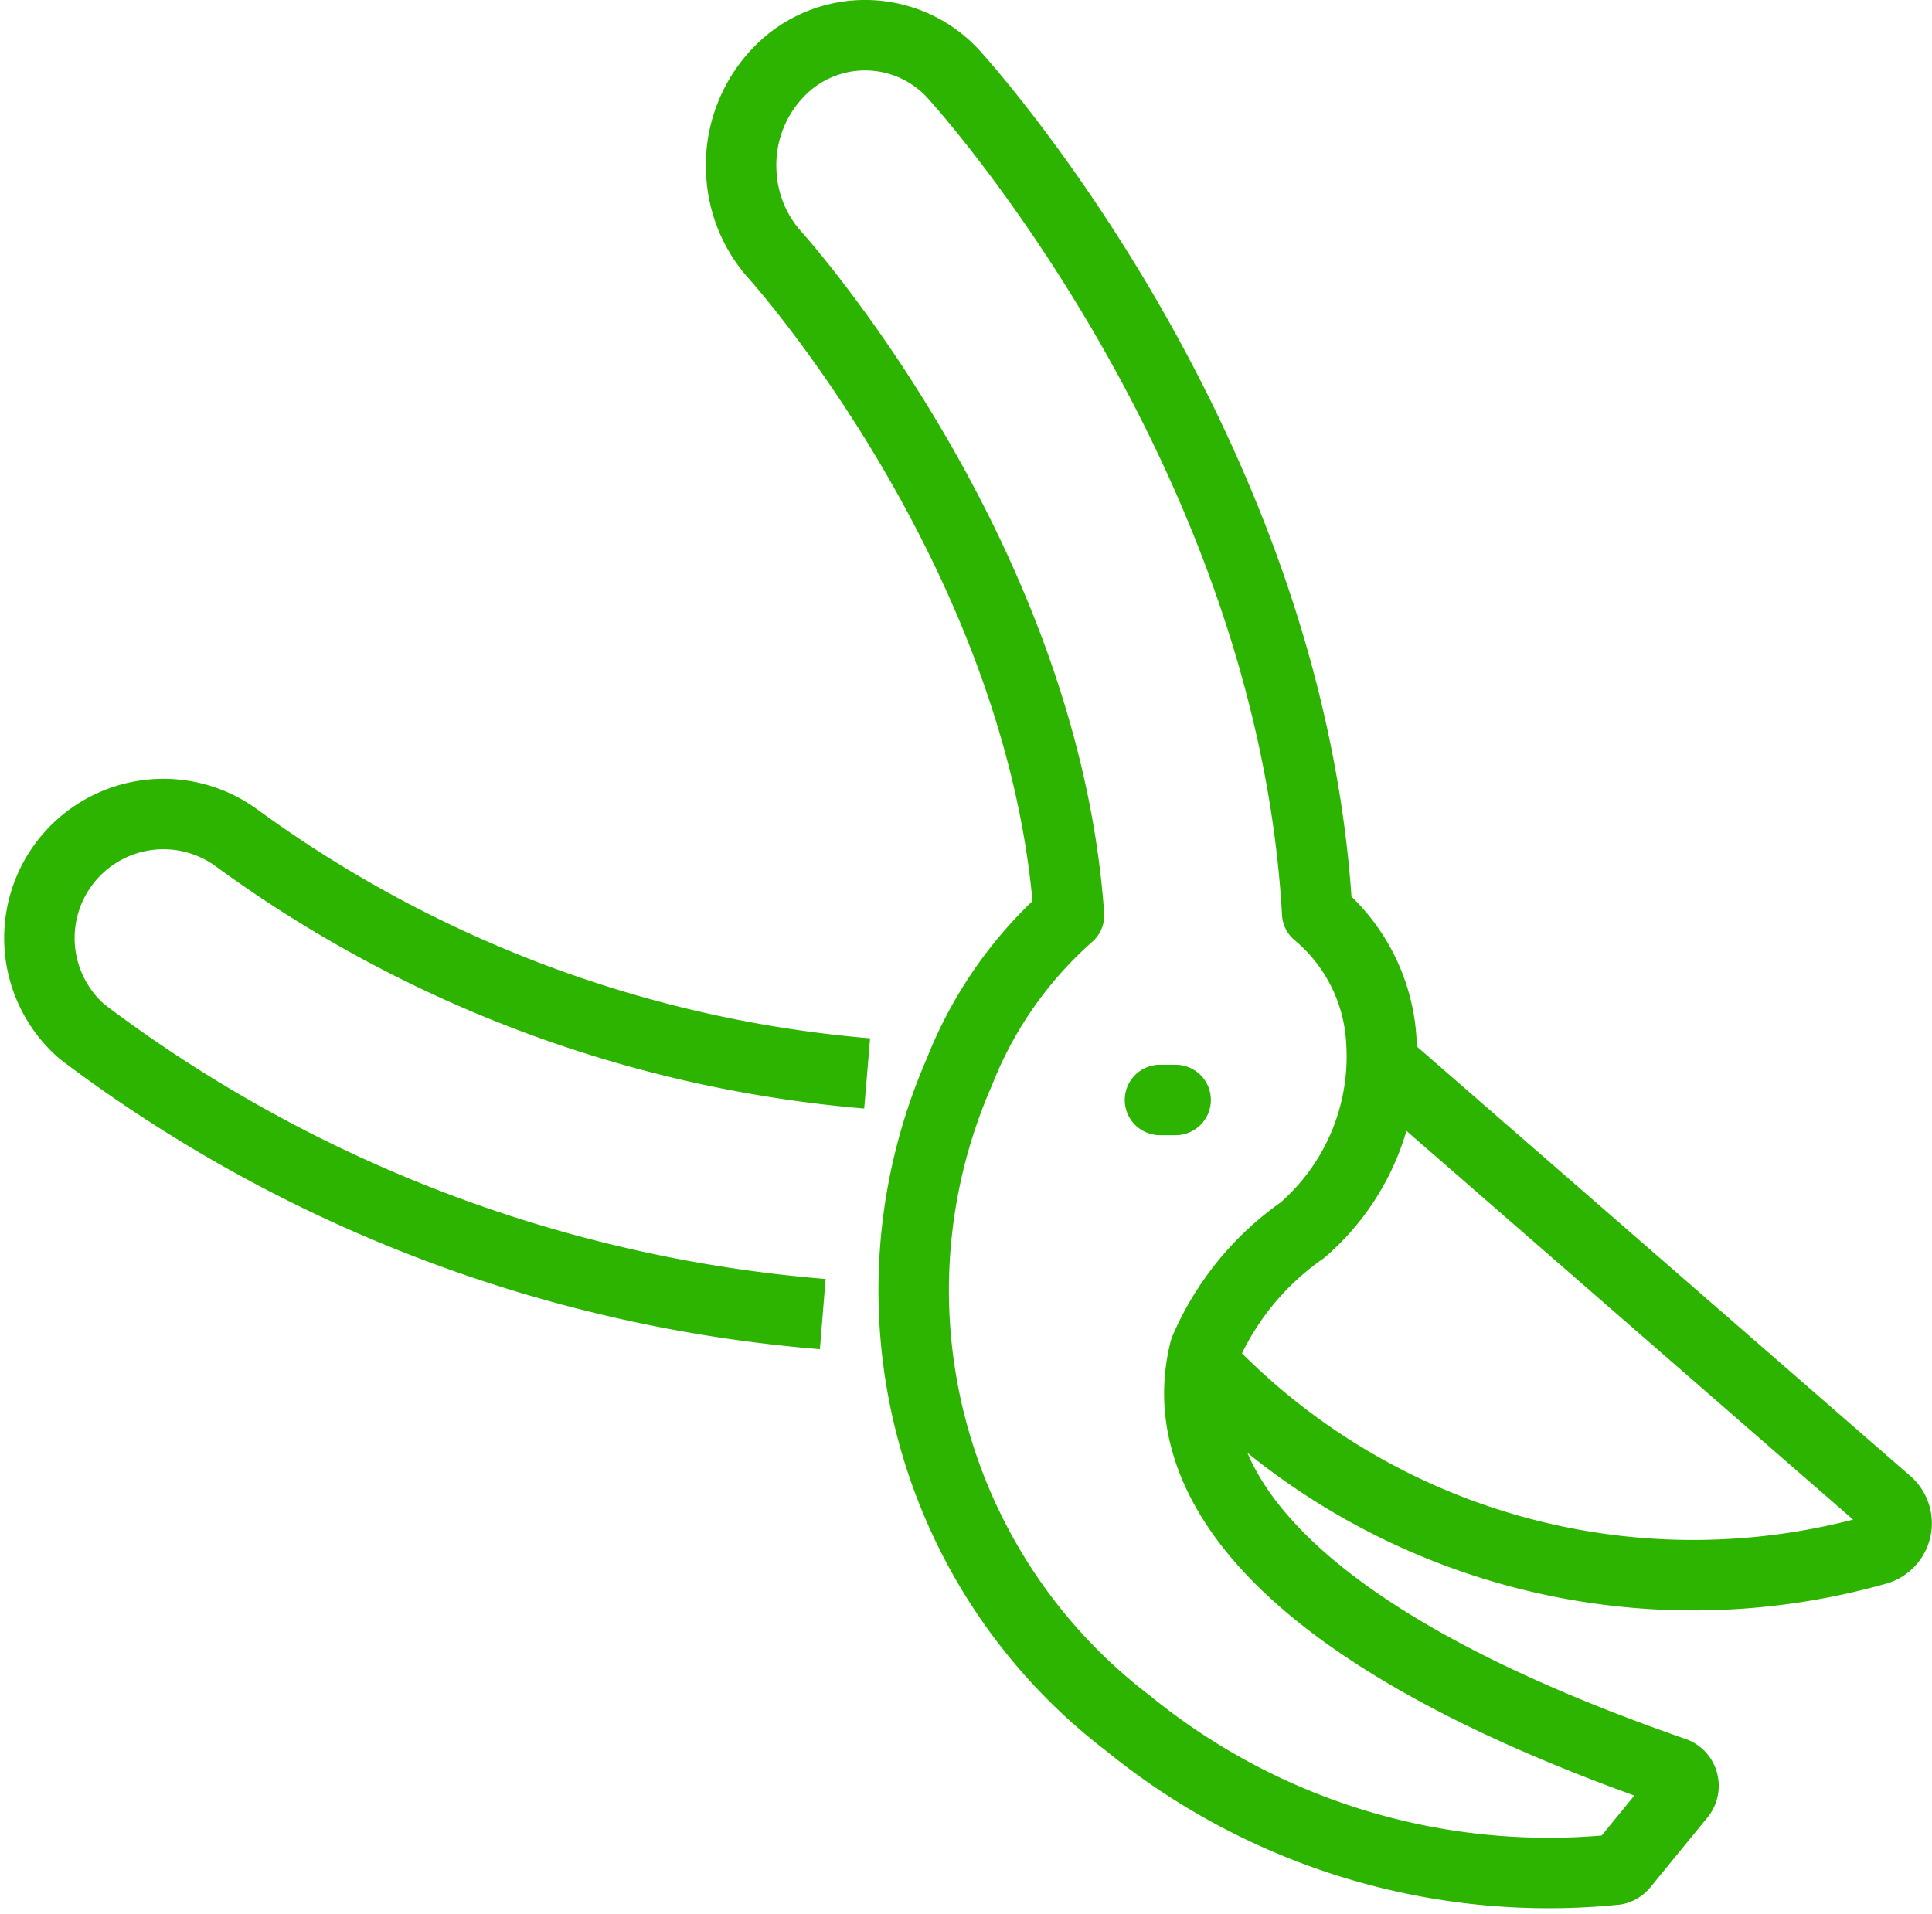
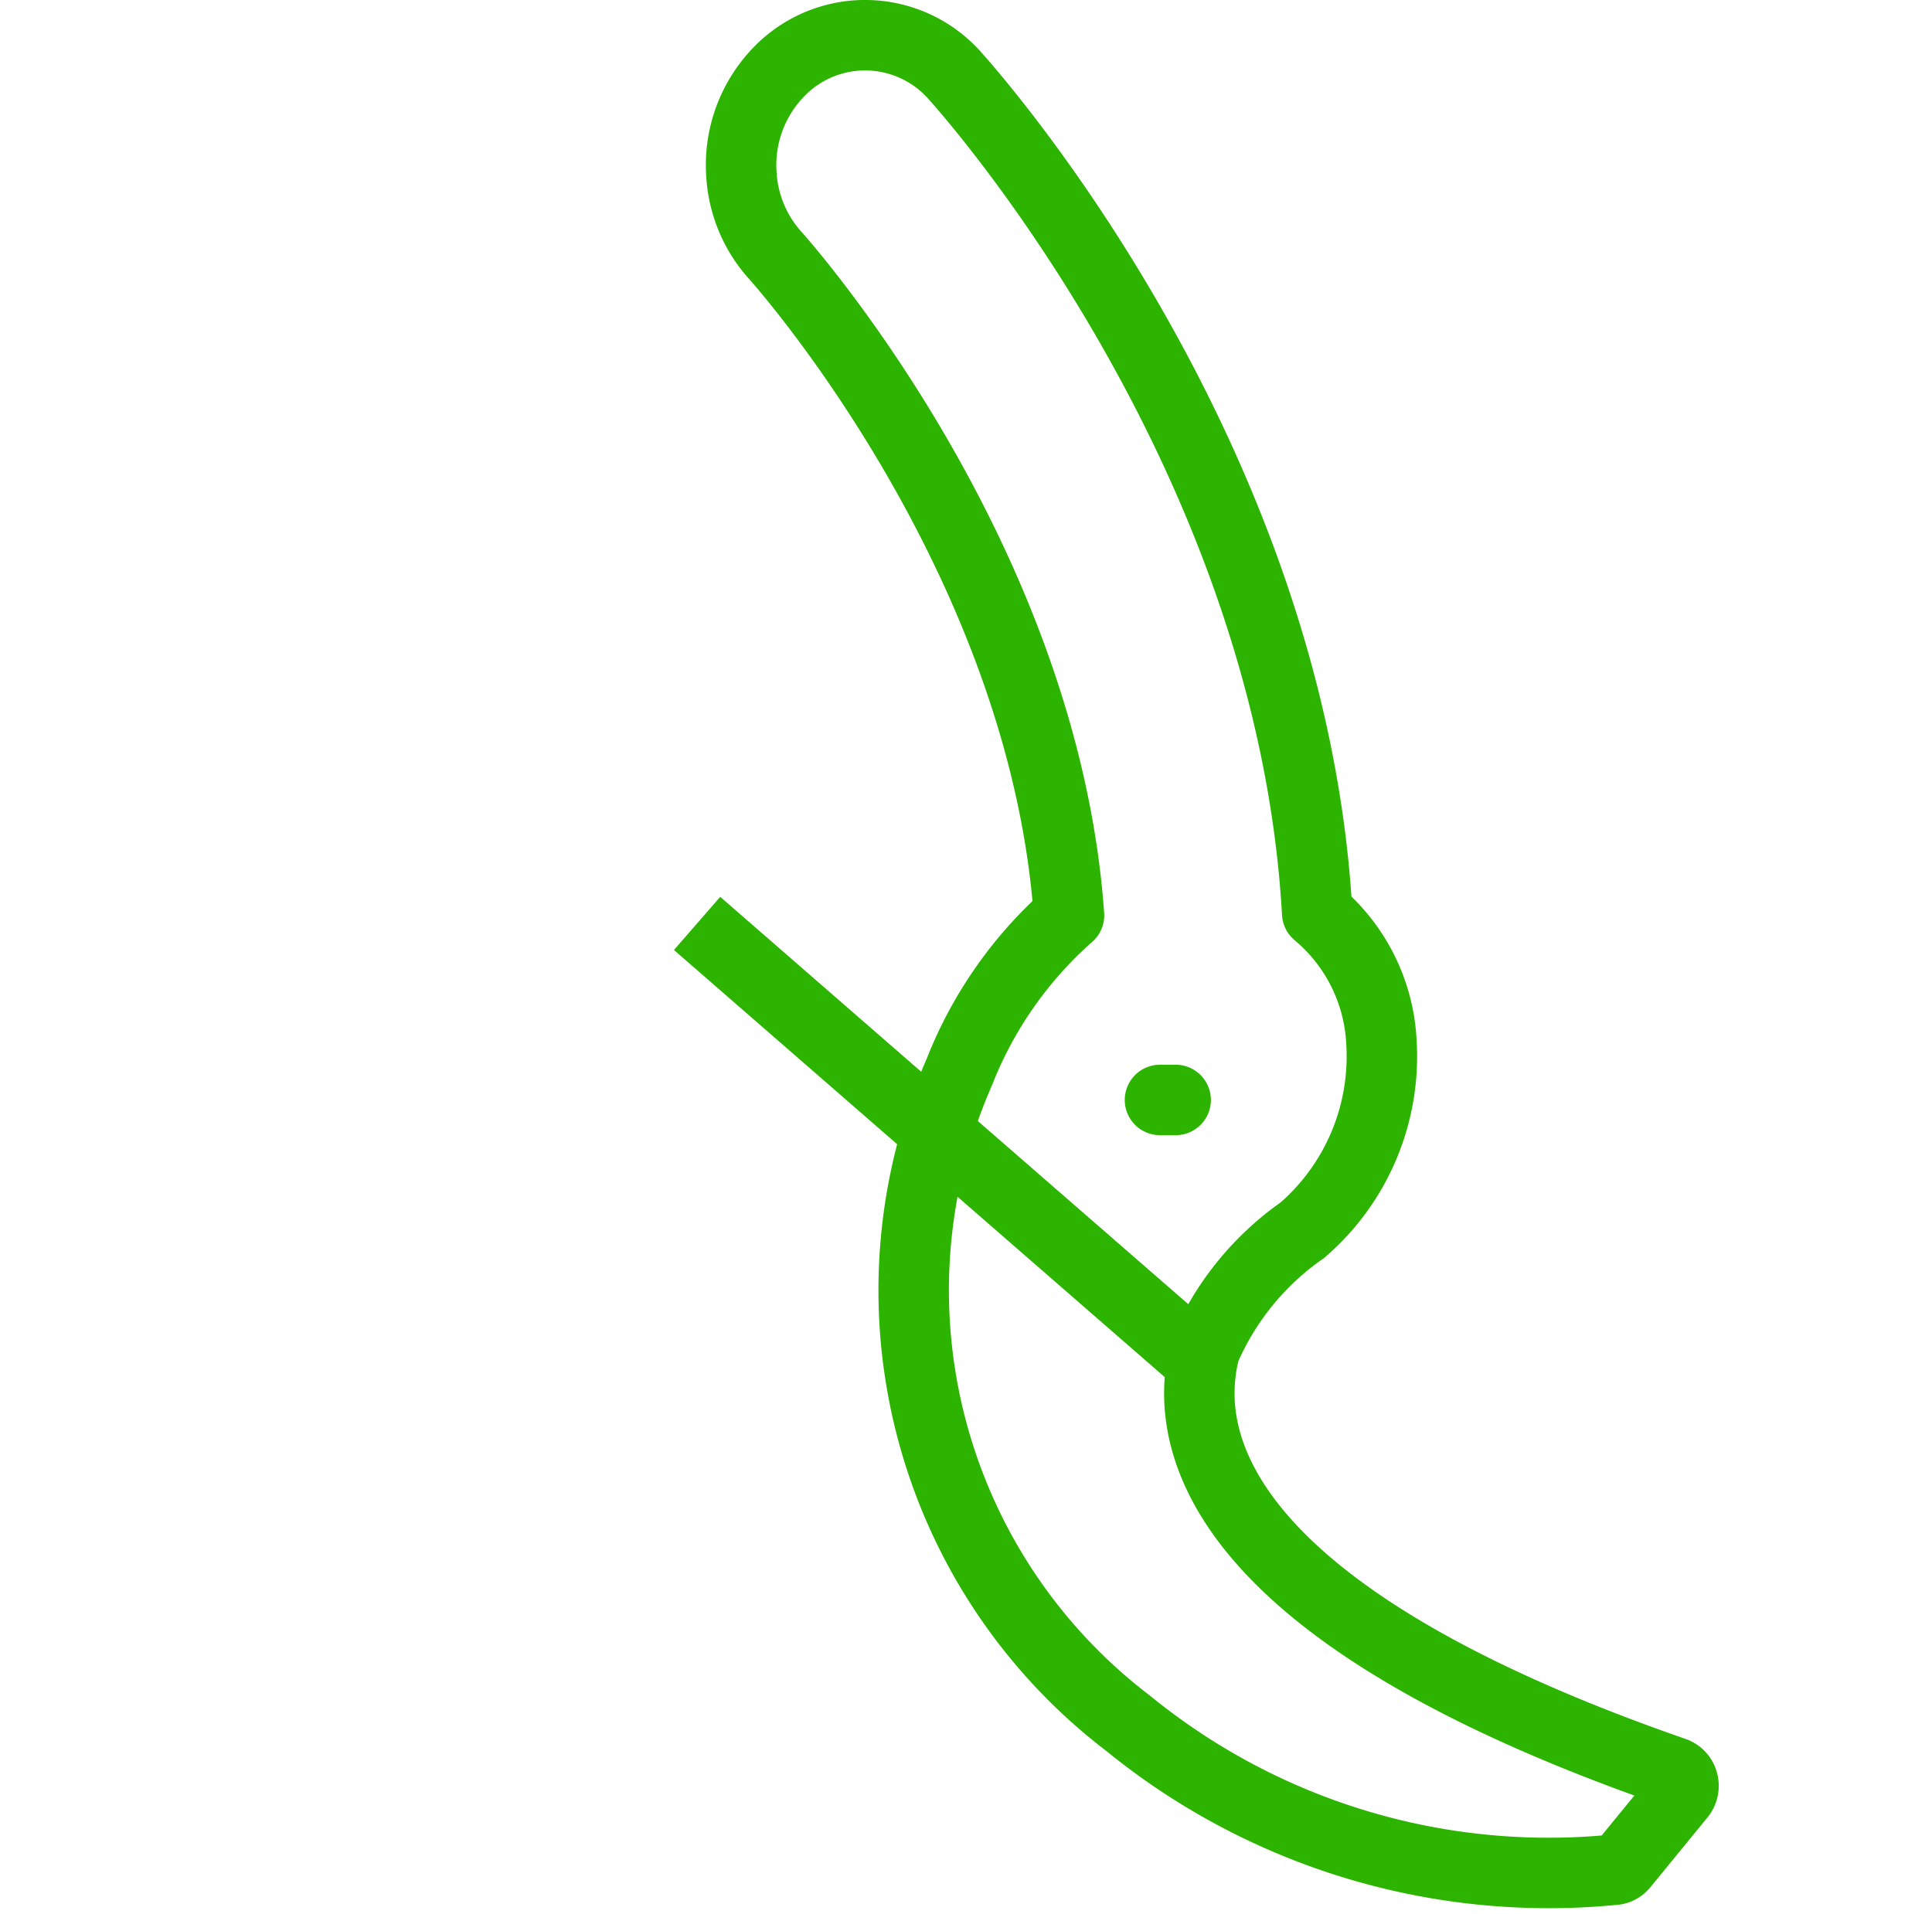
<svg xmlns="http://www.w3.org/2000/svg" width="24.675" height="24.445">
  <g data-name="Groupe 74" fill="none" stroke="#2cb400" stroke-linejoin="round" stroke-width=".9">
-     <path data-name="Tracé 126" d="M11.075 13.711a15.906 15.906 0 0 1-8.056-3.01 1.584 1.584 0 0 0-1.968 2.479 18.121 18.121 0 0 0 9.457 3.605" />
-     <path data-name="Tracé 127" d="M15.36 17.415a8.606 8.606 0 0 0 8.621 2.376.351.351 0 0 0 .12-.6l-6.457-5.62" />
+     <path data-name="Tracé 127" d="M15.36 17.415l-6.457-5.62" />
    <path data-name="Tracé 128" d="M9.905 3.266c.034.039 3.421 3.812 3.748 8.426a5.207 5.207 0 0 0-1.4 2 6.955 6.955 0 0 0 2.155 8.32 8.5 8.5 0 0 0 6.222 1.869.167.167 0 0 0 .1-.06l.729-.891a.188.188 0 0 0 .036-.167.179.179 0 0 0-.112-.125c-4.853-1.685-5.973-3.477-6.06-4.686a2.244 2.244 0 0 1 .065-.71 3.6 3.6 0 0 1 1.245-1.528 2.932 2.932 0 0 0 1.01-2.407 2.292 2.292 0 0 0-.82-1.643c-.332-5.9-4.451-10.5-4.63-10.7A1.53 1.53 0 0 0 9.954.911a1.711 1.711 0 0 0-.484 1.33 1.692 1.692 0 0 0 .435 1.025Zm4.91 10.784h.2" stroke-linecap="round" />
  </g>
</svg>